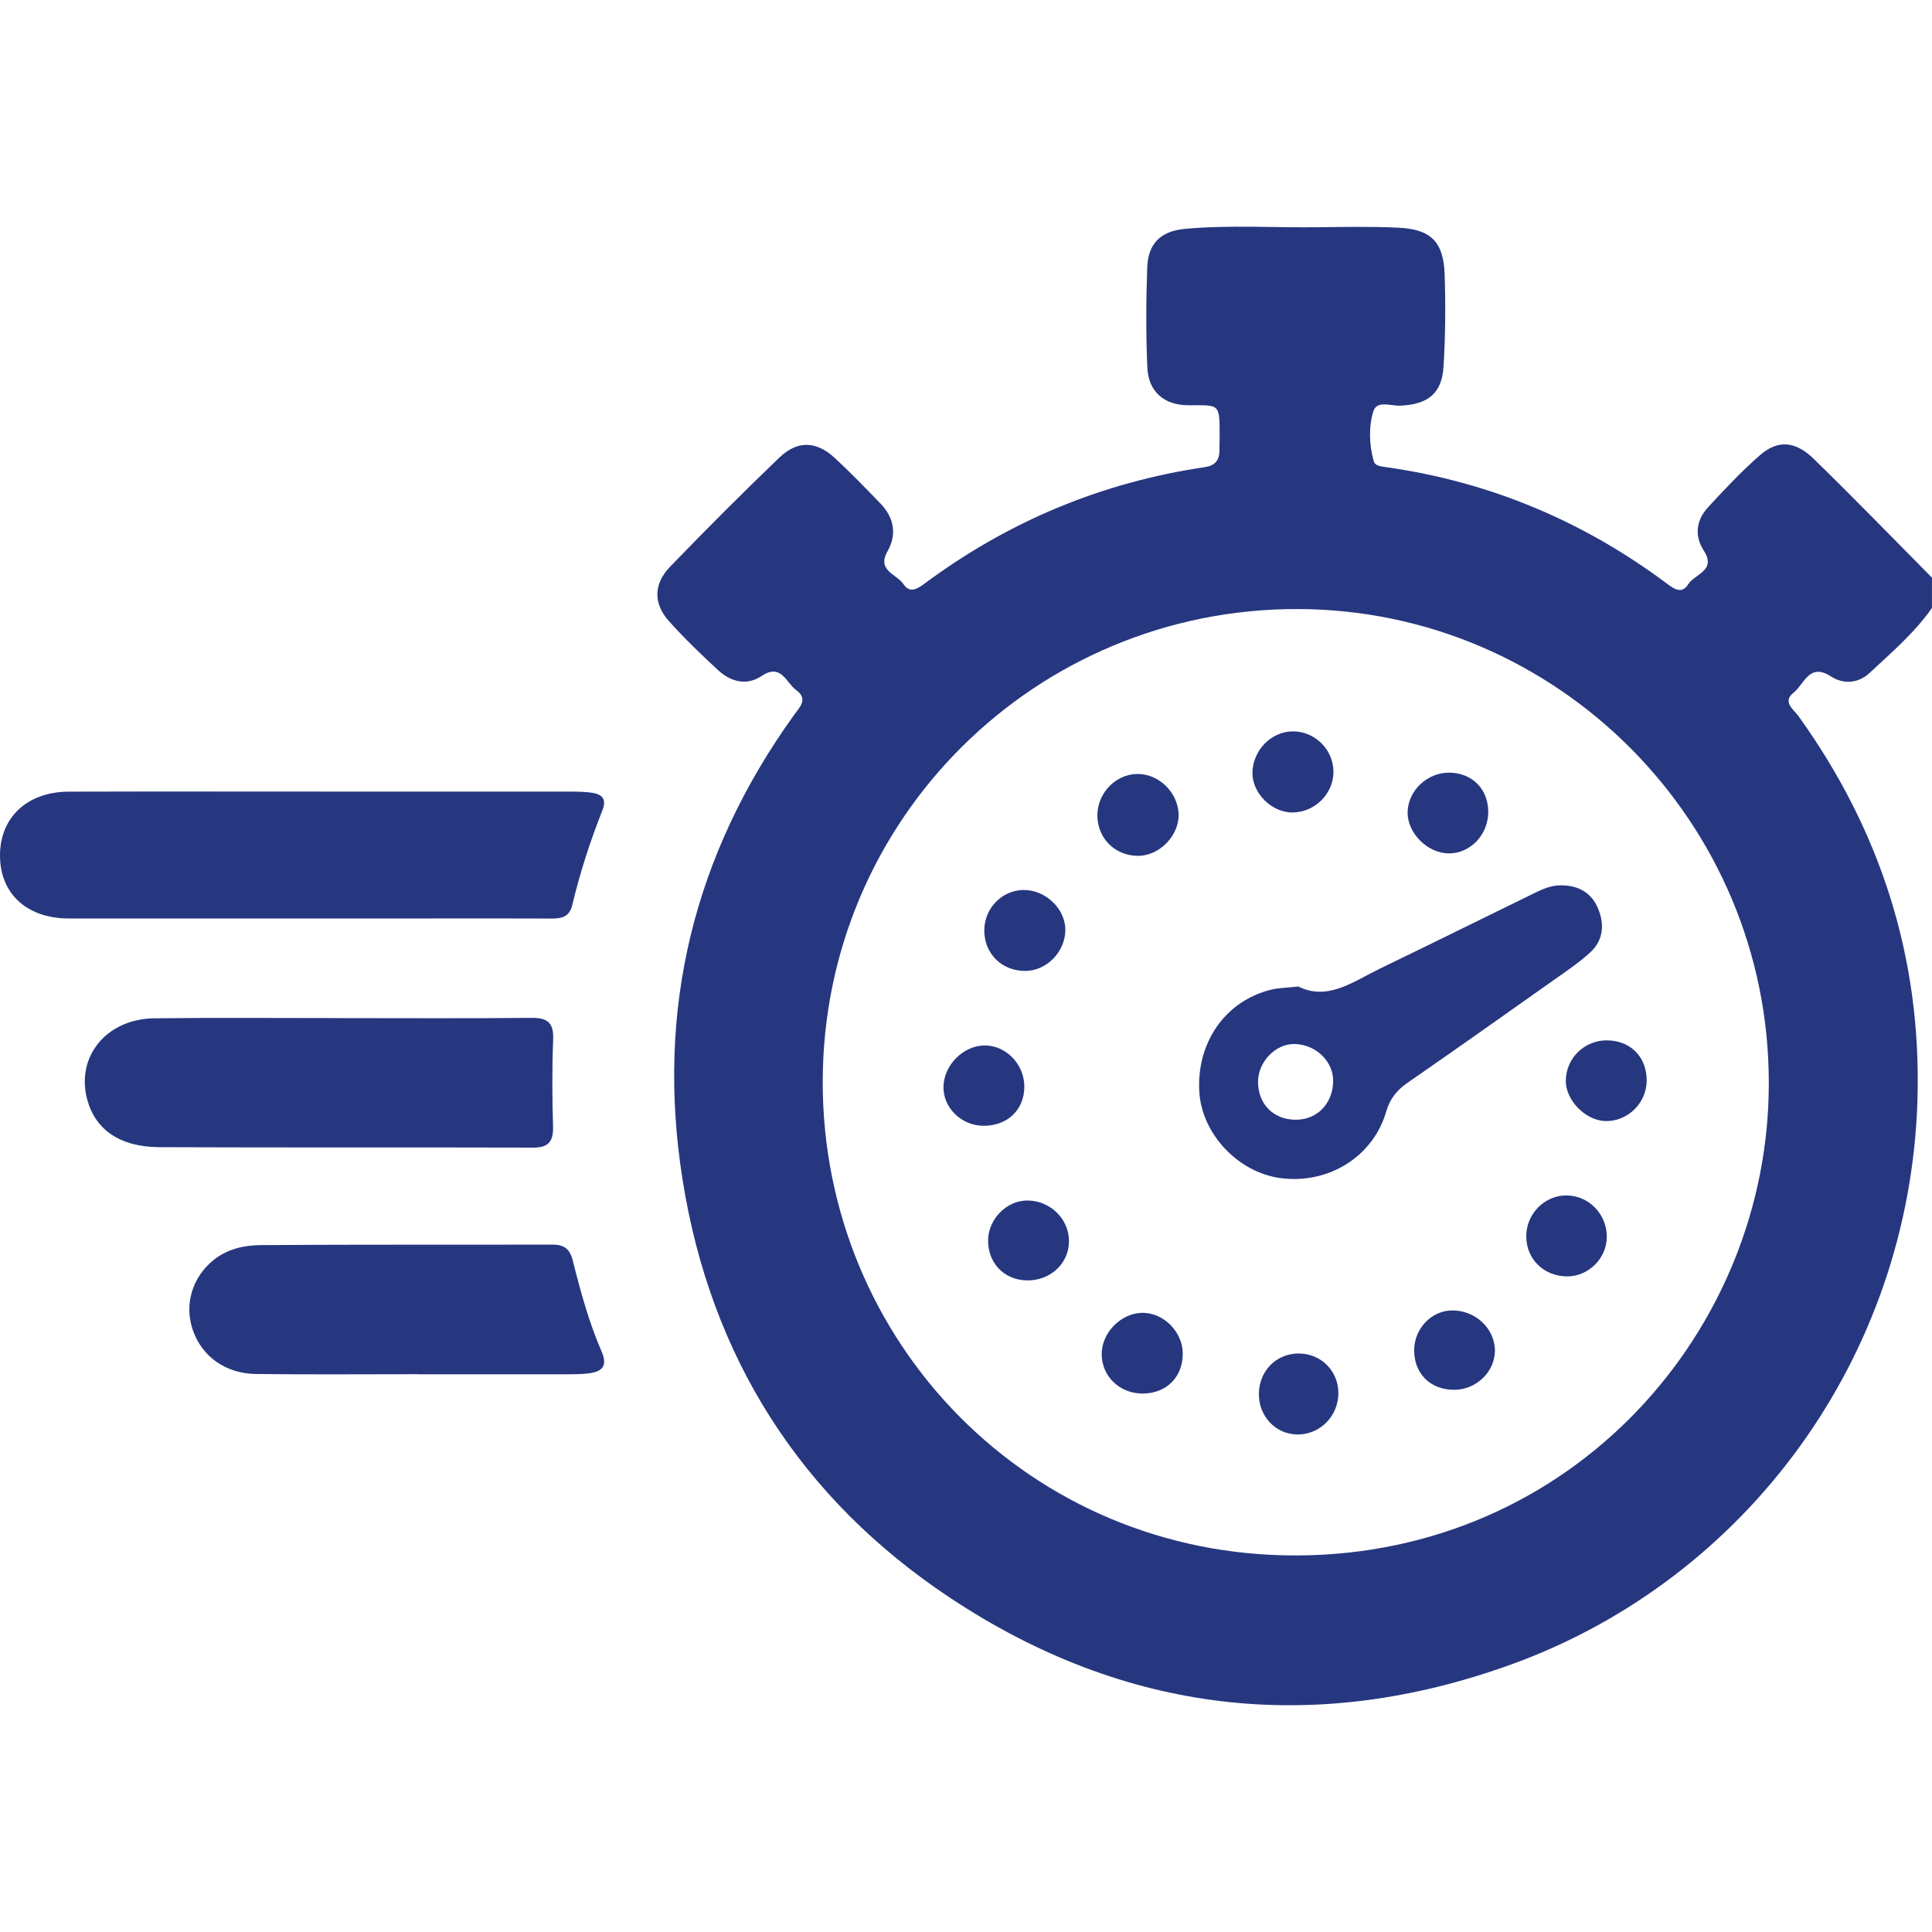
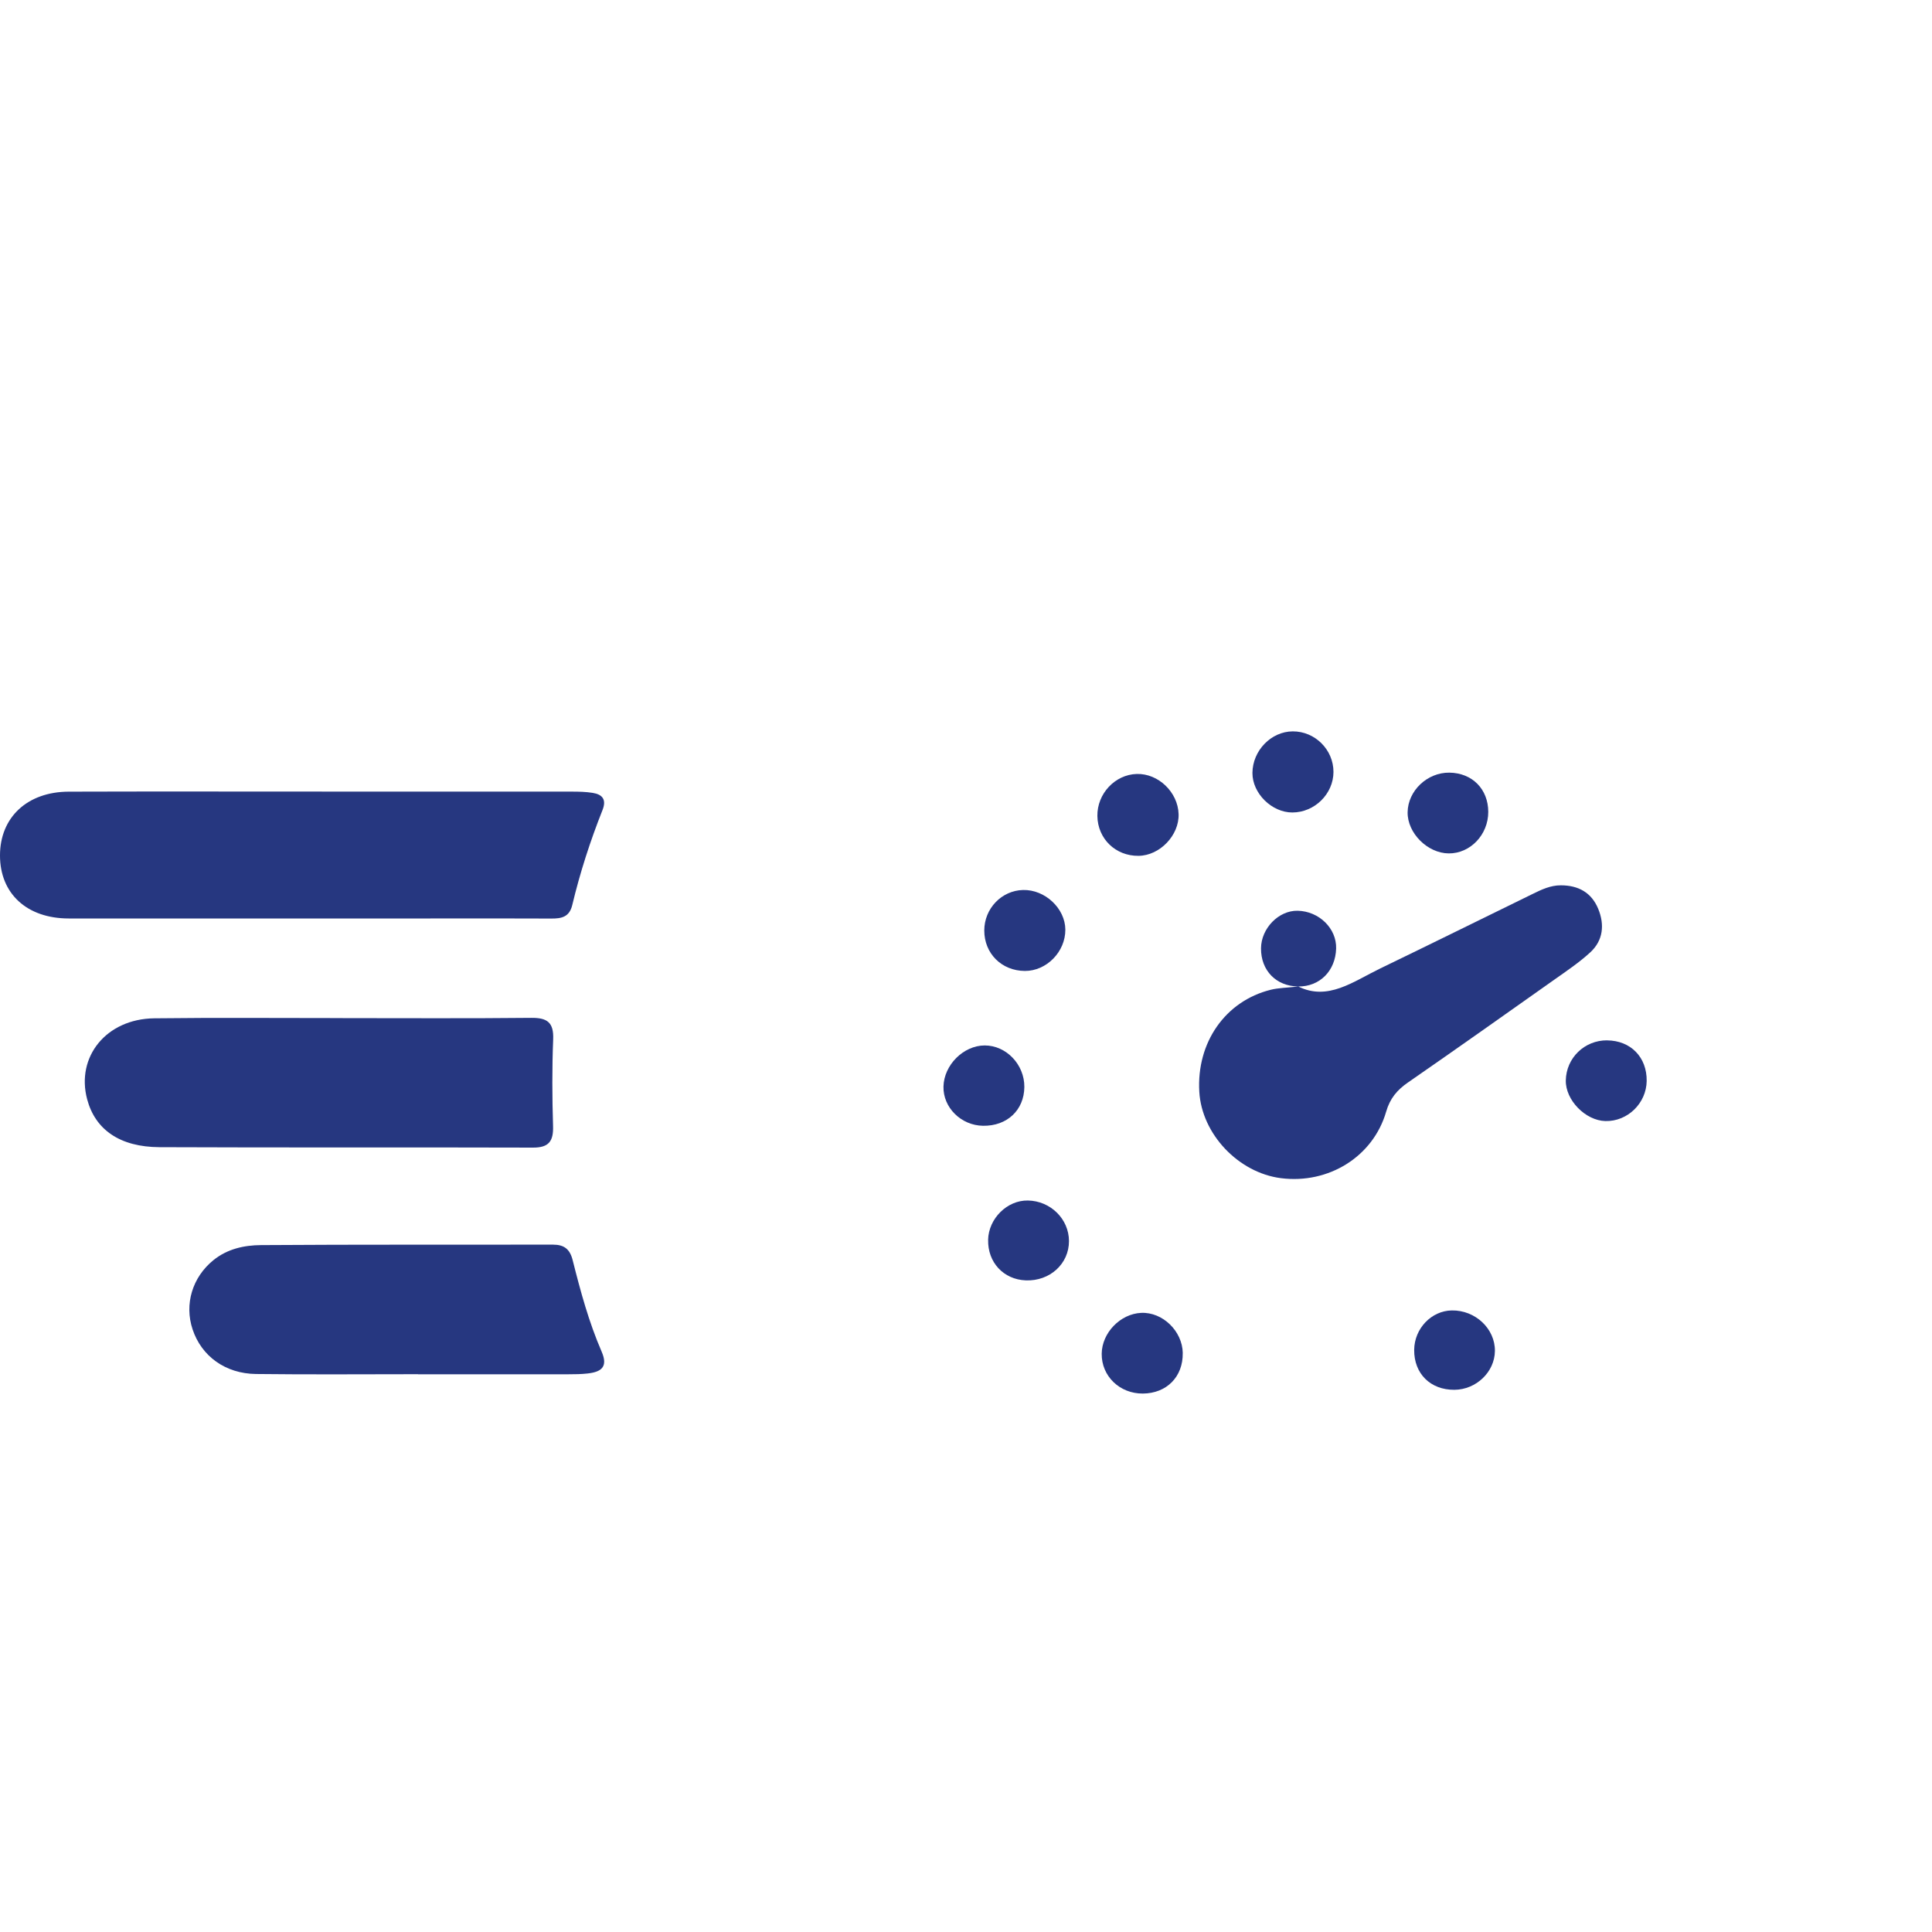
<svg xmlns="http://www.w3.org/2000/svg" id="Calque_1" viewBox="0 0 500 500">
-   <path d="m500,157.33c-4.52,6.45-10.48,11.54-16.17,16.84-2.9,2.71-6.75,2.99-9.98.89-5.63-3.66-6.9,2.02-9.65,4.18-3.05,2.41,0,4.35,1.25,6.1,21.31,29.64,31.86,62.74,30.79,99.19-1.95,66.59-44.21,124.16-105.05,146.2-51.09,18.5-100.14,12.75-145.27-17.19-38.69-25.67-62.06-62.31-69.31-108.48-6.89-43.84,2.92-83.87,28.82-119.93,1.48-2.06,3.85-4.19.6-6.55-2.63-1.91-3.83-7.05-8.97-3.61-3.84,2.57-7.95,1.49-11.2-1.52-4.42-4.08-8.77-8.26-12.77-12.74-4.02-4.5-3.98-9.57.31-14.02,9.25-9.6,18.68-19.04,28.3-28.27,4.7-4.51,9.6-4.28,14.34.1,4.06,3.75,7.9,7.74,11.75,11.71,3.56,3.67,4.43,7.96,1.88,12.48-2.82,5,2.42,5.87,4.15,8.47,1.61,2.43,3.56,1.26,5.41-.11,21.69-16.11,45.87-26.23,72.61-30.18,2.56-.38,3.72-1.71,3.75-4.21.01-1.14.04-2.28.05-3.41.04-9.1.05-8.37-8.12-8.39-6.27-.01-10.32-3.55-10.59-9.76-.37-8.6-.34-17.24-.03-25.85.22-6.22,3.44-9.46,9.8-10.04,11.51-1.05,23.07-.27,34.61-.42,6.83-.09,13.67-.2,20.49.11,8.47.38,11.78,3.6,12.07,12.05.27,7.95.2,15.94-.28,23.88-.42,6.99-4.05,9.81-11.17,10.14-2.43.11-6.12-1.47-7.01,1.49-1.23,4.1-1.09,8.67.14,12.95.32,1.1,1.76,1.27,2.92,1.43,26.96,3.79,51.28,13.97,73.05,30.27,1.8,1.35,3.78,2.65,5.36.11,1.68-2.7,7.42-3.52,4.07-8.72-2.52-3.9-1.96-7.91,1.09-11.23,4.29-4.66,8.65-9.3,13.41-13.46,4.61-4.03,9.13-3.76,13.93.91,10.37,10.09,20.43,20.49,30.61,30.76v7.81Zm-42.24,122.84c.03-67.43-54.73-122.44-121.98-122.55-67.69-.11-122.72,54.25-122.86,122.17-.14,67.78,53.82,123.02,122.72,122.76,71.23-.27,122.27-58.09,122.12-122.38Z" style="fill:#263780;" />
  <path d="m83.63,204.86c21.46,0,42.92,0,64.39.01,1.78,0,3.59.04,5.34.32,2.55.4,3.65,1.72,2.57,4.45-3.18,8.01-5.83,16.21-7.83,24.59-.75,3.12-2.8,3.51-5.47,3.49-10.41-.06-20.81-.02-31.22-.02-31.22,0-62.44.01-93.65,0C6.93,237.68-.01,231.25,0,221.37c.01-9.83,7.04-16.45,17.78-16.49,21.95-.07,43.9-.02,65.85-.02Z" style="fill:#263780;" />
  <path d="m88.7,263.49c16.26,0,32.53.1,48.79-.07,4.16-.04,5.85,1.2,5.67,5.58-.3,7.47-.26,14.96-.03,22.43.12,3.92-1.09,5.59-5.21,5.57-32.2-.1-64.41.03-96.61-.11-10.3-.04-16.67-4.54-18.76-12.41-2.92-11.01,4.98-20.78,17.34-20.94,16.26-.2,32.53-.05,48.79-.06Z" style="fill:#263780;" />
  <path d="m108.18,355.64c-13.97,0-27.95.12-41.92-.05-7.96-.09-14.12-4.64-16.41-11.53-2.19-6.55-.05-13.53,5.38-17.93,3.62-2.93,7.97-3.87,12.32-3.9,25.18-.17,50.37-.08,75.55-.12,2.87,0,4.38,1.12,5.11,4.03,2.02,8.03,4.19,16.04,7.49,23.65,1.76,4.05-.18,5.29-3.66,5.67-1.61.18-3.24.2-4.86.2-13,.02-26,0-38.99,0v-.02Z" style="fill:#263780;" />
-   <path d="m335.99,255.3c7.65,3.82,14.24-1.29,21.17-4.64,13.17-6.37,26.29-12.85,39.43-19.28,2.34-1.15,4.66-2.27,7.38-2.26,4.52.01,7.91,1.87,9.65,6.09,1.68,4.09,1.29,8.16-2.04,11.24-2.85,2.63-6.12,4.82-9.3,7.07-12.61,8.92-25.22,17.85-37.92,26.64-2.81,1.94-4.64,4.14-5.62,7.53-3.36,11.64-14.89,18.79-27.22,17.22-11.02-1.4-20.5-11.42-21.14-22.35-.75-12.74,6.71-23.48,18.49-26.41,2.02-.5,4.17-.51,7.12-.84Zm-.77,34.49c5.55.06,9.63-4.03,9.8-9.82.15-5.2-4.42-9.67-9.98-9.78-4.9-.09-9.42,4.56-9.46,9.72-.04,5.76,3.92,9.81,9.64,9.88Z" style="fill:#263780;" />
+   <path d="m335.99,255.3c7.65,3.82,14.24-1.29,21.17-4.64,13.17-6.37,26.29-12.85,39.43-19.28,2.34-1.15,4.66-2.27,7.38-2.26,4.52.01,7.91,1.87,9.65,6.09,1.68,4.09,1.29,8.16-2.04,11.24-2.85,2.63-6.12,4.82-9.3,7.07-12.61,8.92-25.22,17.85-37.92,26.64-2.81,1.94-4.64,4.14-5.62,7.53-3.36,11.64-14.89,18.79-27.22,17.22-11.02-1.4-20.5-11.42-21.14-22.35-.75-12.74,6.71-23.48,18.49-26.41,2.02-.5,4.17-.51,7.12-.84Zc5.55.06,9.63-4.03,9.8-9.82.15-5.2-4.42-9.67-9.98-9.78-4.9-.09-9.42,4.56-9.46,9.72-.04,5.76,3.92,9.81,9.64,9.88Z" style="fill:#263780;" />
  <path d="m284,211.18c-.08-5.77,4.56-10.72,10.19-10.88,5.57-.16,10.65,4.7,10.83,10.38.18,5.49-4.87,10.76-10.38,10.81-5.94.06-10.56-4.42-10.64-10.32Z" style="fill:#263780;" />
  <path d="m306.09,350.17c.1,6.12-4.15,10.44-10.32,10.48-6.01.04-10.71-4.51-10.65-10.31.06-5.41,4.83-10.34,10.24-10.57,5.53-.24,10.64,4.71,10.74,10.4Z" style="fill:#263780;" />
  <path d="m254.73,240.81c0-5.67,4.48-10.35,10.04-10.48,5.68-.14,10.91,4.77,10.94,10.26.03,5.73-4.87,10.72-10.48,10.69-6.02-.04-10.5-4.51-10.5-10.47Z" style="fill:#263780;" />
-   <path d="m394.99,319.98c0-5.85,4.75-10.66,10.46-10.6,5.76.06,10.4,4.84,10.39,10.7,0,5.54-4.71,10.25-10.24,10.25-6.03,0-10.6-4.46-10.6-10.35Z" style="fill:#263780;" />
  <path d="m415.91,269.25c6.11.04,10.33,4.36,10.25,10.5-.08,5.77-4.94,10.51-10.67,10.38-5.18-.12-10.36-5.43-10.26-10.52.11-5.82,4.83-10.4,10.68-10.37Z" style="fill:#263780;" />
  <path d="m255.72,320.87c.13-5.52,4.94-10.28,10.3-10.18,5.86.1,10.61,4.79,10.63,10.48.02,5.9-4.95,10.43-11.18,10.19-5.75-.22-9.88-4.66-9.74-10.49Z" style="fill:#263780;" />
  <path d="m265.1,281.32c-.06,5.98-4.47,10.13-10.7,10.03-5.69-.09-10.36-4.73-10.23-10.16.14-5.58,5.17-10.61,10.65-10.63,5.59-.02,10.33,4.95,10.28,10.76Z" style="fill:#263780;" />
-   <path d="m336.21,350.29c5.68.04,10.12,4.5,10.16,10.17.04,6.03-4.79,10.89-10.72,10.78-5.56-.1-9.91-4.74-9.85-10.51.06-6,4.53-10.49,10.41-10.45Z" style="fill:#263780;" />
  <path d="m334.56,189.28c5.76-.03,10.55,4.74,10.54,10.5-.01,5.67-4.87,10.47-10.62,10.49-5.35.02-10.38-4.96-10.35-10.24.04-5.77,4.83-10.72,10.42-10.75Z" style="fill:#263780;" />
  <path d="m375.09,199.96c5.91.07,10.05,4.24,10.07,10.14.02,5.91-4.65,10.81-10.24,10.76-5.48-.04-10.7-5.26-10.63-10.64.07-5.57,5.08-10.33,10.8-10.26Z" style="fill:#263780;" />
  <path d="m376.39,359.68c-6.2.04-10.46-4.19-10.4-10.34.05-5.5,4.44-10.11,9.72-10.2,6.09-.11,11.24,4.73,11.17,10.5-.06,5.43-4.84,10-10.49,10.04Z" style="fill:#263780;" />
</svg>